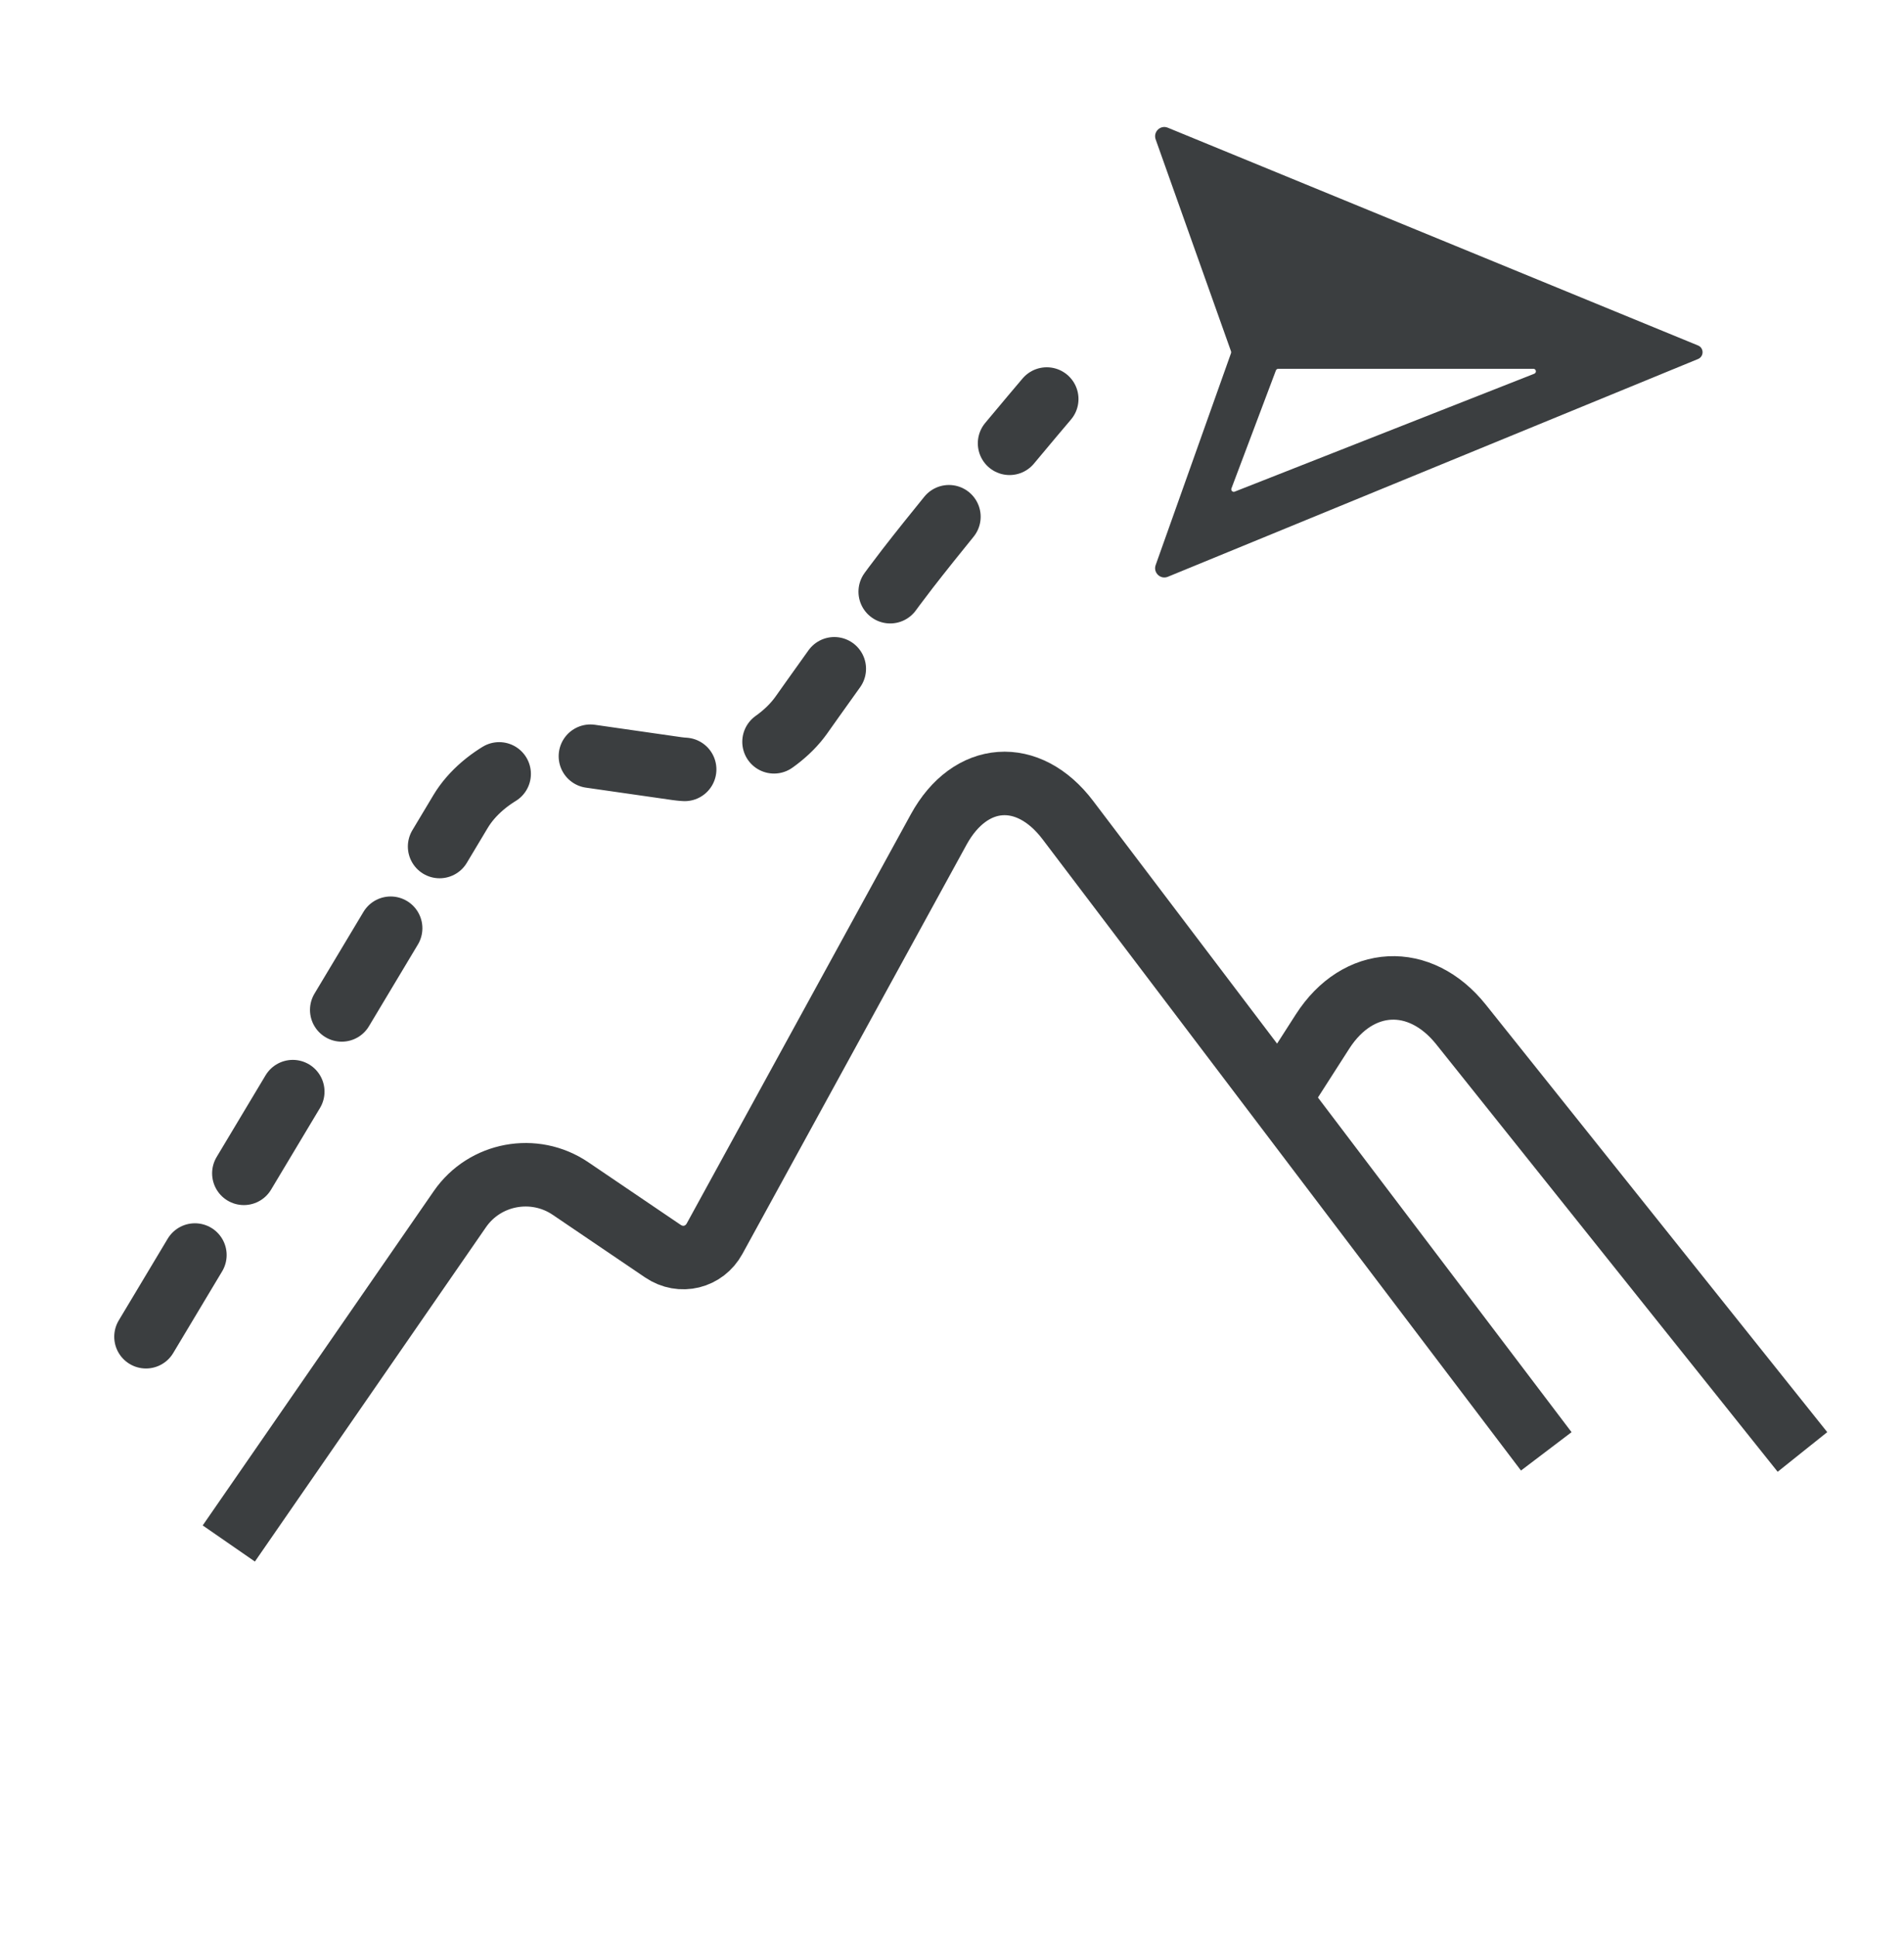
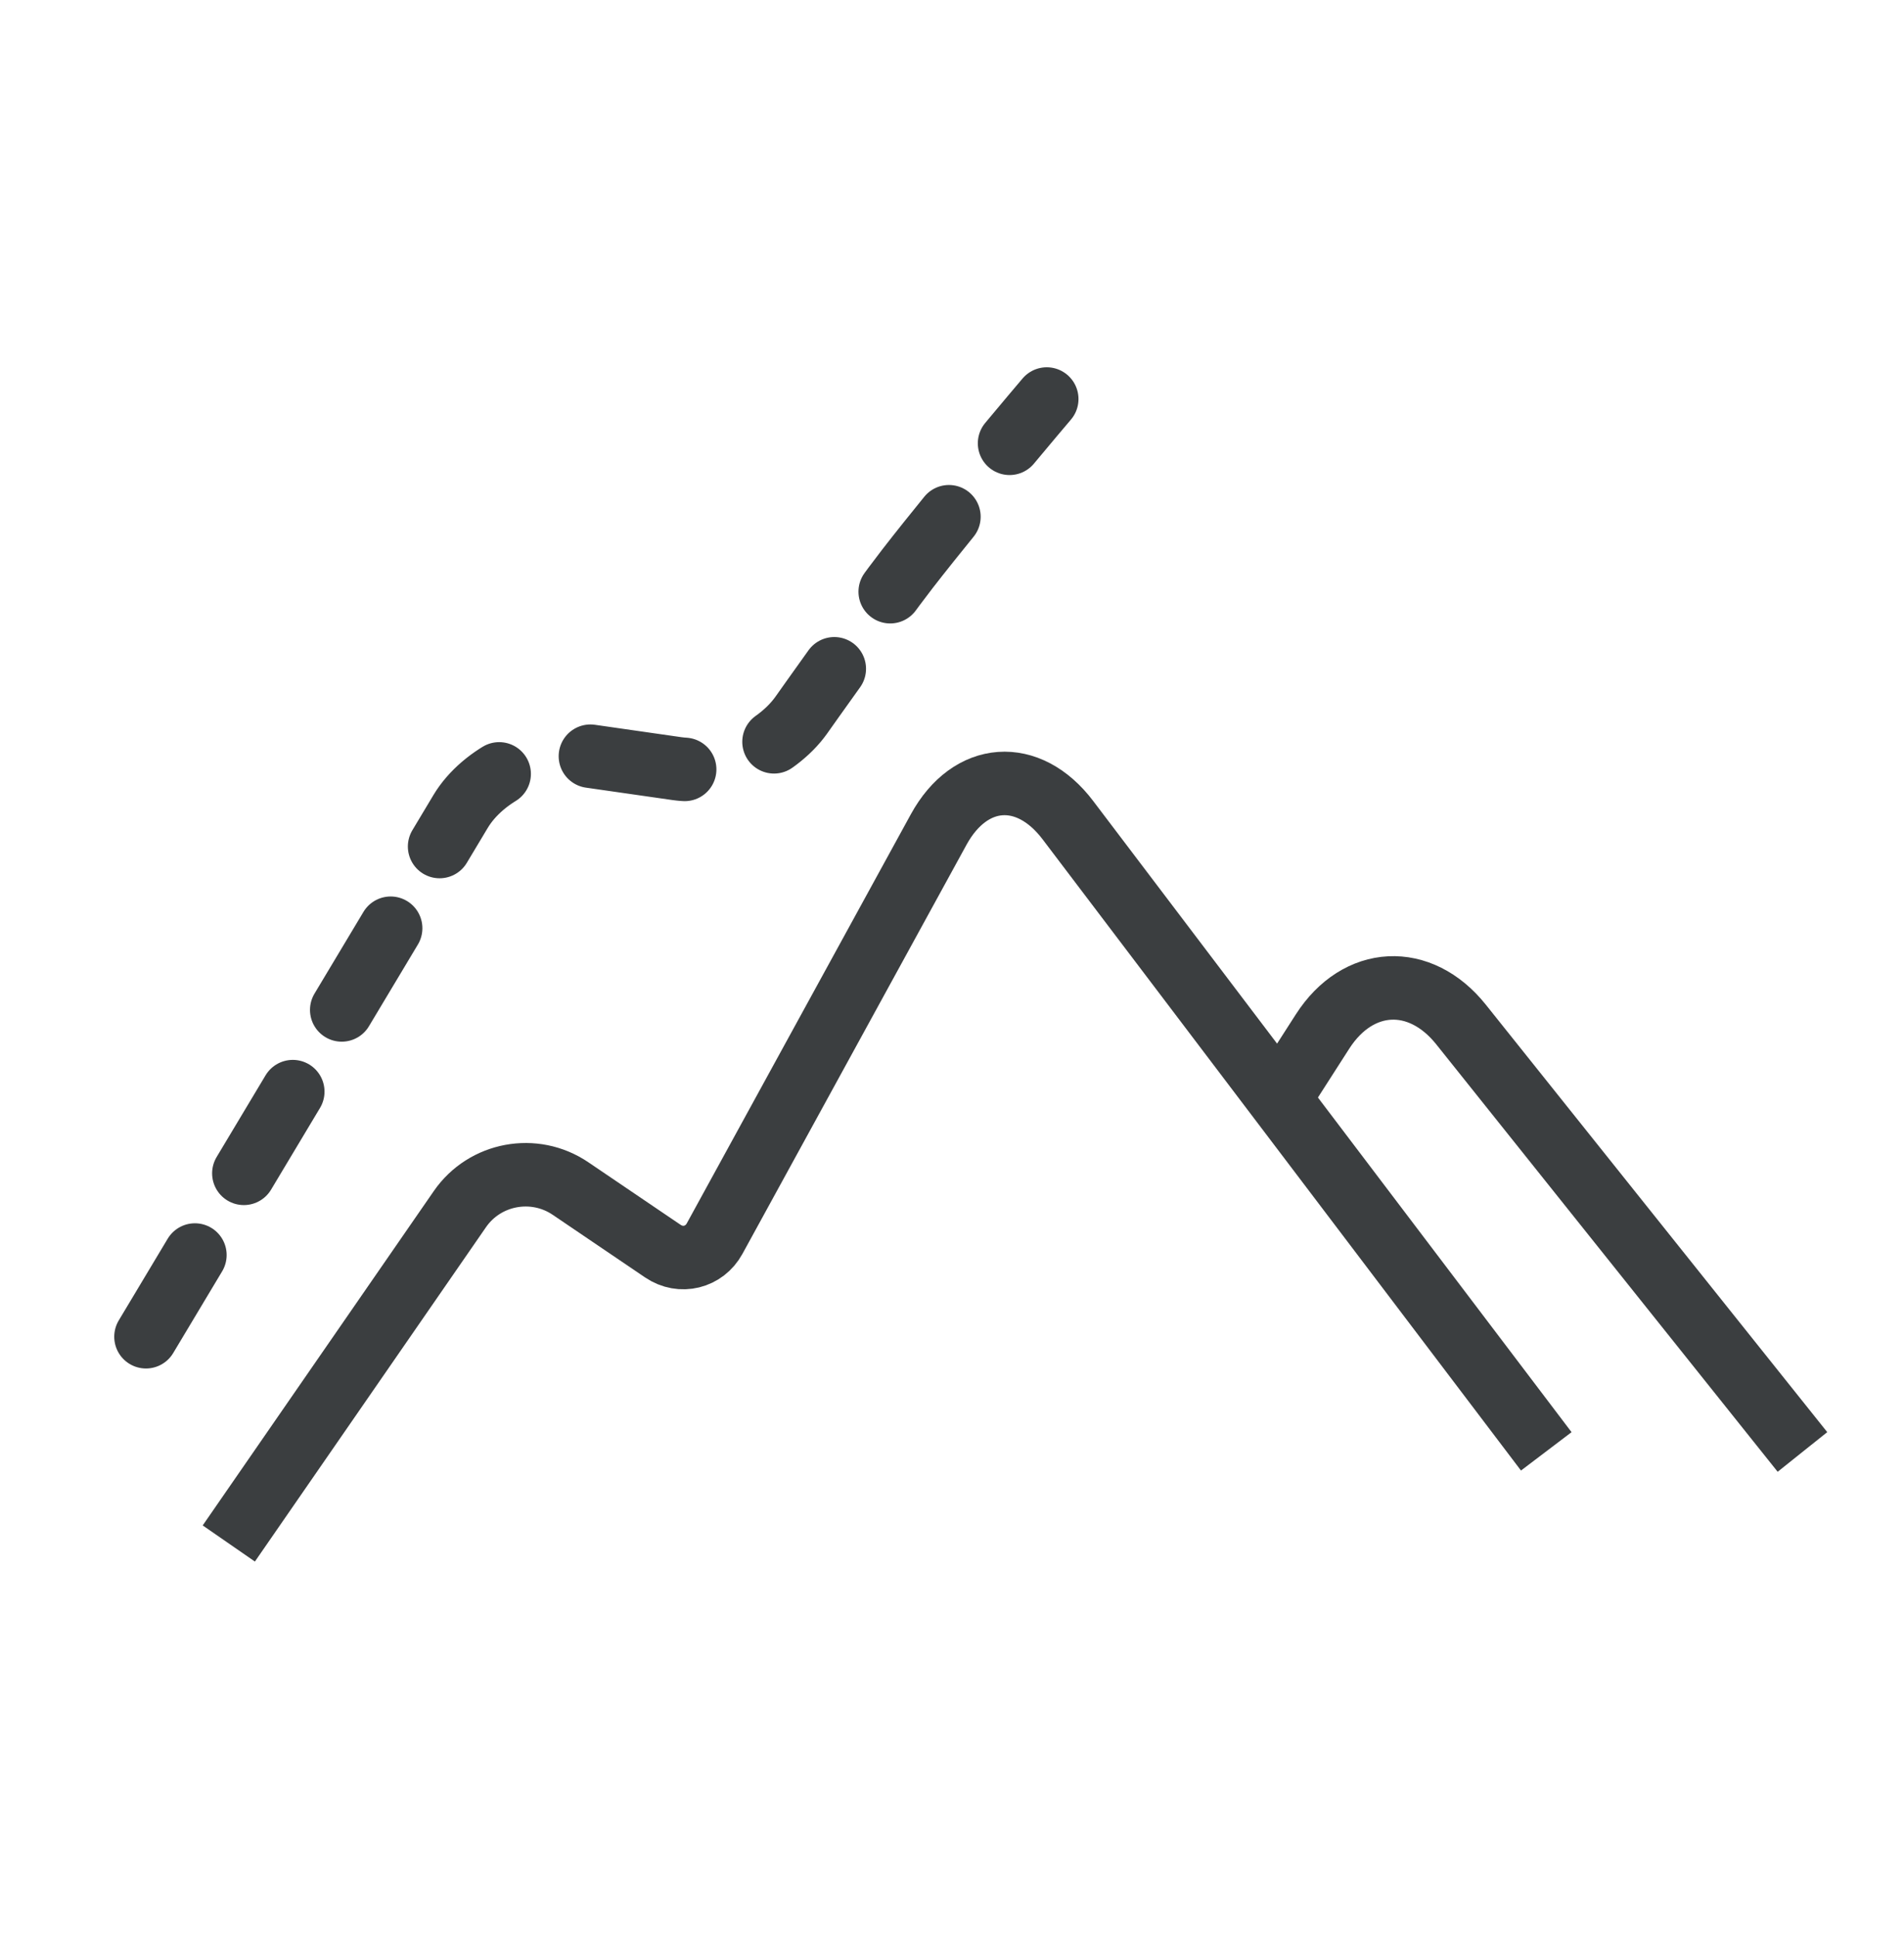
<svg xmlns="http://www.w3.org/2000/svg" width="60px" height="61px" viewBox="0 0 60 61" version="1.1">
  <title>山地-点击</title>
  <desc>Created with Sketch.</desc>
  <g id="山地-点击" stroke="none" stroke-width="1" fill="none" fill-rule="evenodd">
    <g id="ic_mode_terrainfollow_nor">
      <rect id="Rectangle" x="0" y="0" width="60" height="60.48" />
      <g id="Group-2" transform="translate(4, 4)">
        <g id="Group" transform="translate(0, 8.467)" stroke="#3B3E40" stroke-linejoin="round" stroke-width="2">
          <g id="Group-3" transform="translate(2.5, 12.08)">
            <path d="M0.71,24.067 L7.993,13.535 C8.776,12.403 10.336,12.113 11.478,12.887 L14.387,14.858 C14.957,15.245 15.693,15.06 16.019,14.465 L23.08,1.58 C24.075,-0.236 25.902,-0.363 27.15,1.282 L42.227,21.165" id="Path-2" />
            <path d="M50.3,21.184 L39.541,7.721 C38.247,6.102 36.294,6.2 35.176,7.943 L33.5,10.556" id="Path-2-Copy-2" />
          </g>
          <path d="M0.6,29.635 L10.514,13.092 C11.223,11.908 12.911,11.108 14.265,11.302 L17.334,11.742 C18.696,11.938 20.449,11.183 21.247,10.062 C21.247,10.062 23.628,6.695 24.6,5.443 C26.242,3.328 28.986,0.101 28.986,0.101" id="Path-2-Copy" stroke-linecap="round" stroke-dasharray="3,3" />
        </g>
-         <path d="M49.509,6.881 C49.7,6.958 49.7,7.229 49.509,7.308 L32.8,14.167 C32.568,14.261 32.333,14.034 32.418,13.797 L34.793,7.122 C34.799,7.103 34.799,7.084 34.793,7.066 L32.418,0.391 C32.333,0.153 32.568,-0.073 32.8,0.022 L49.509,6.881 Z M44.351,7.77 C44.431,7.736 44.407,7.616 44.322,7.616 L36.28,7.616 C36.248,7.616 36.219,7.636 36.207,7.667 L34.806,11.383 C34.781,11.447 34.845,11.512 34.908,11.485 L44.351,7.77 Z" id="Combined-Shape" fill="#3B3E40" />
      </g>
    </g>
  </g>
</svg>